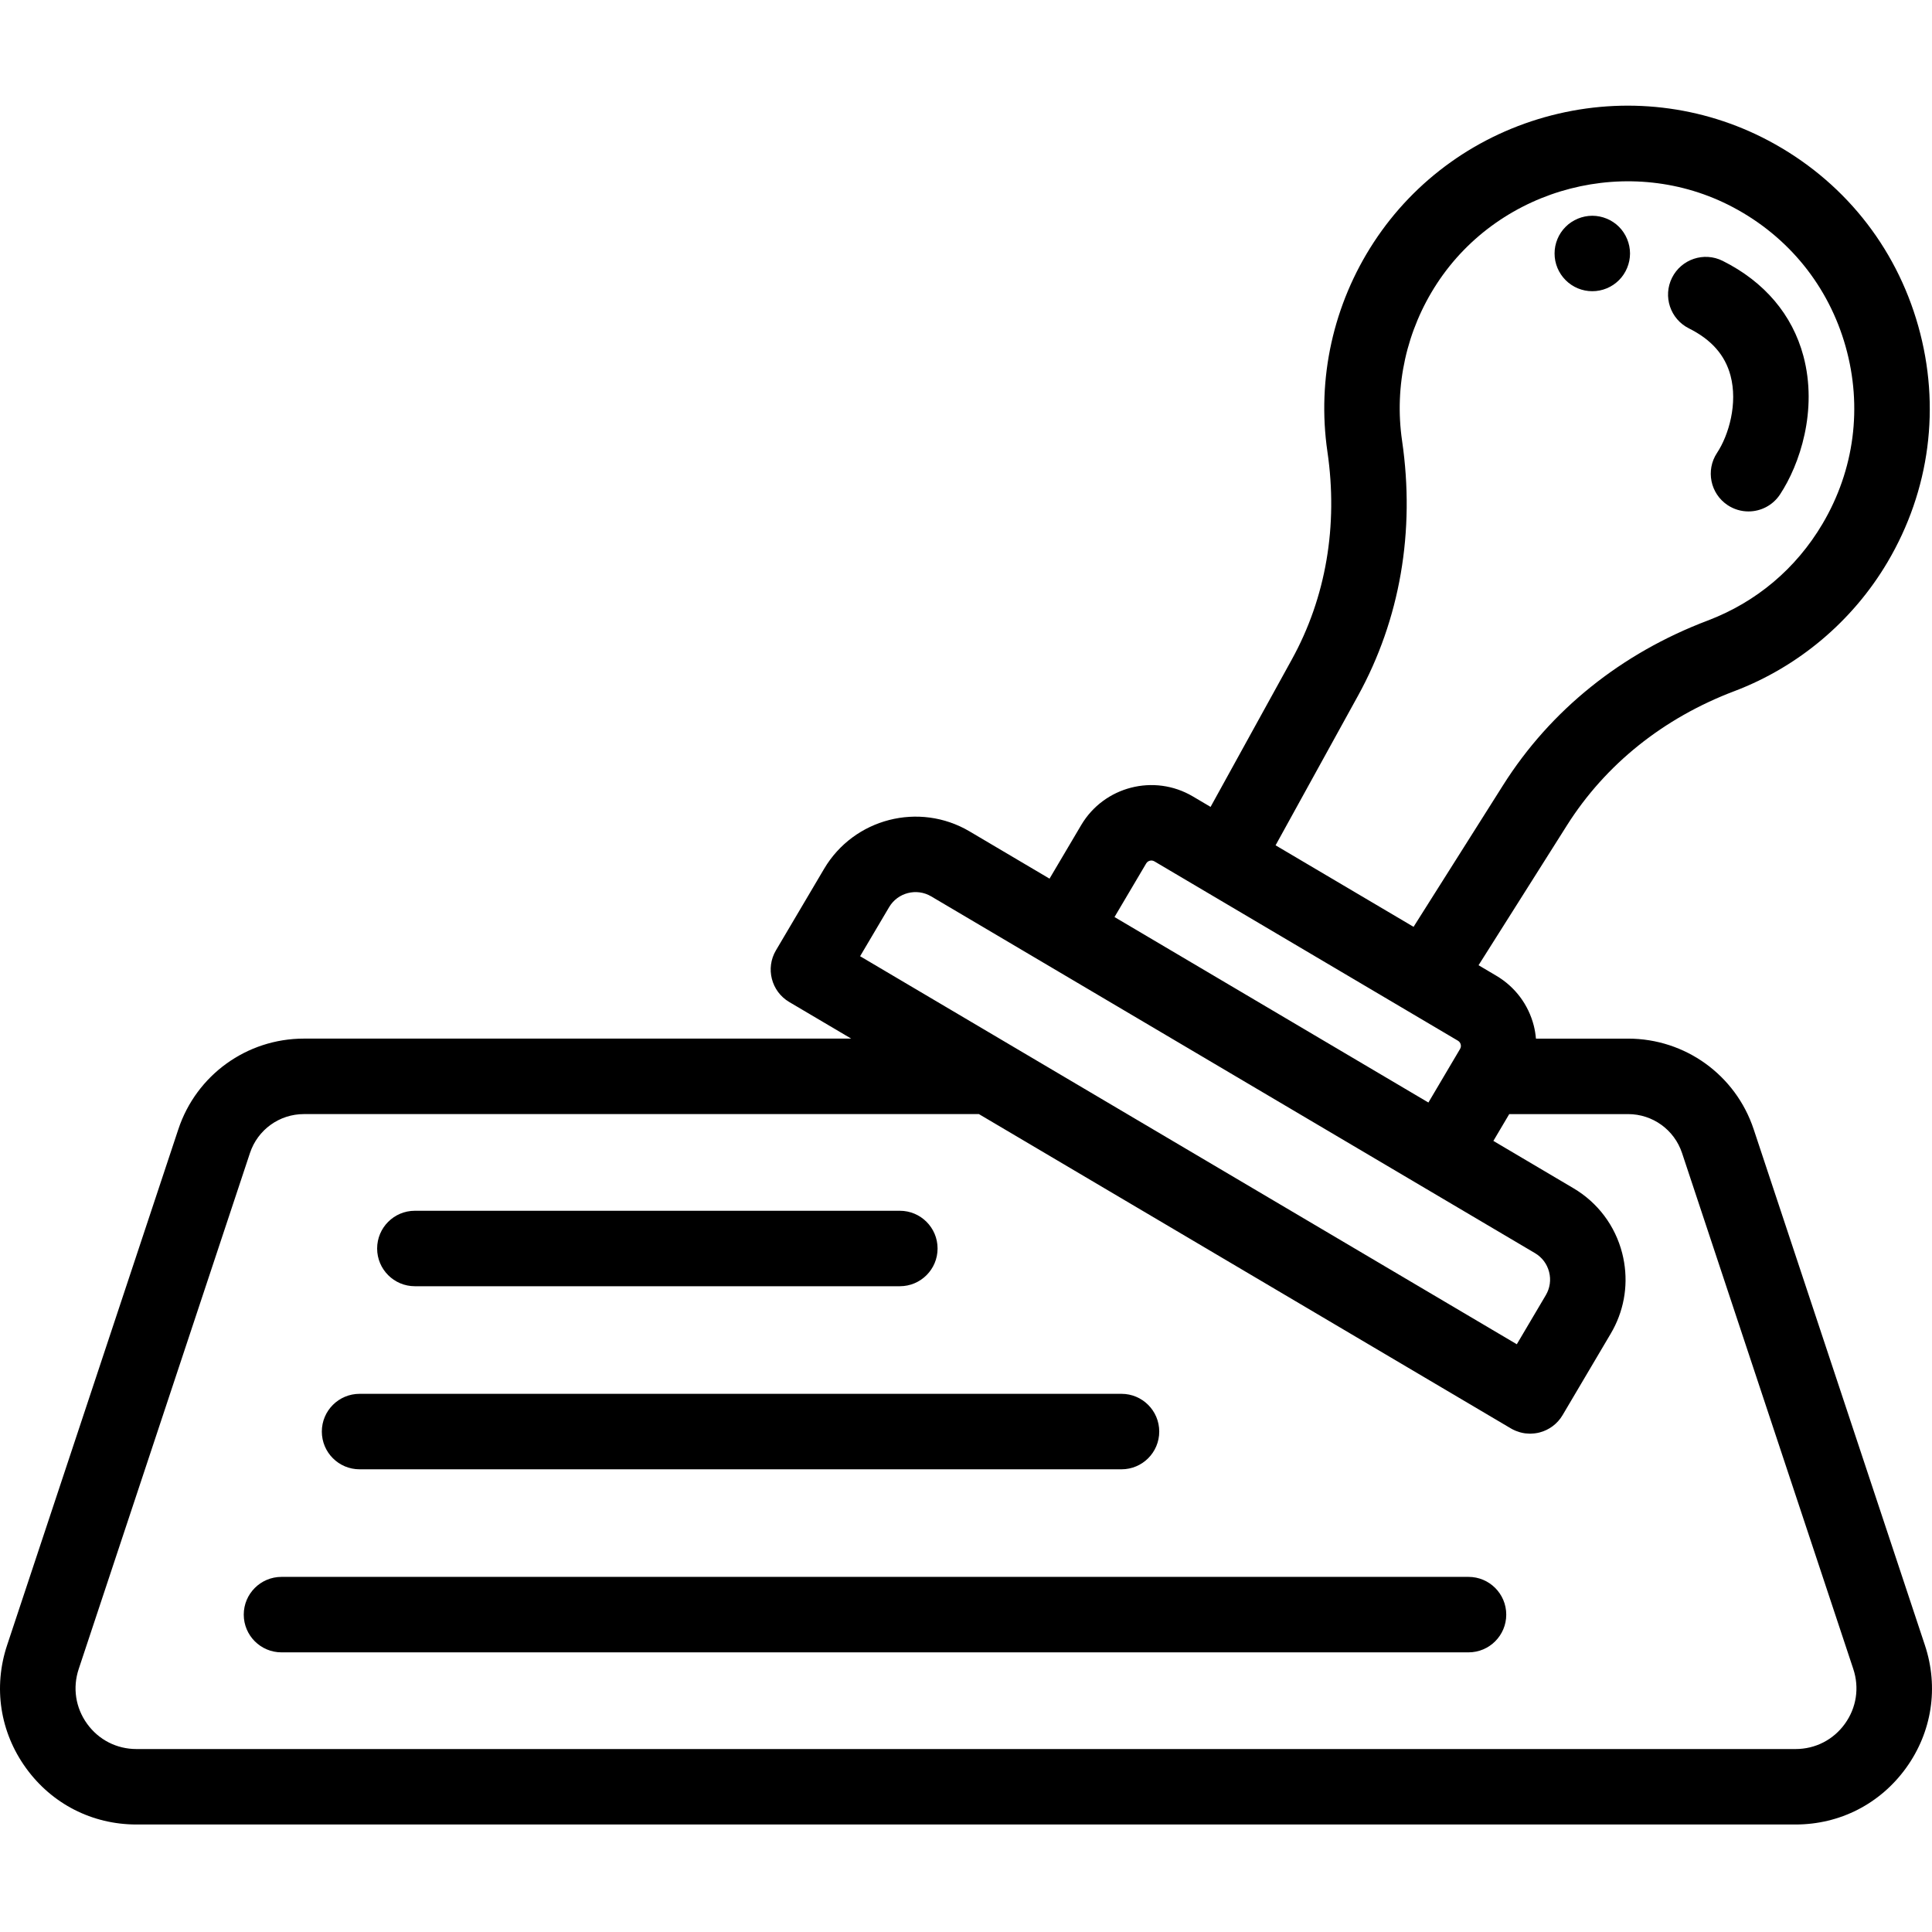
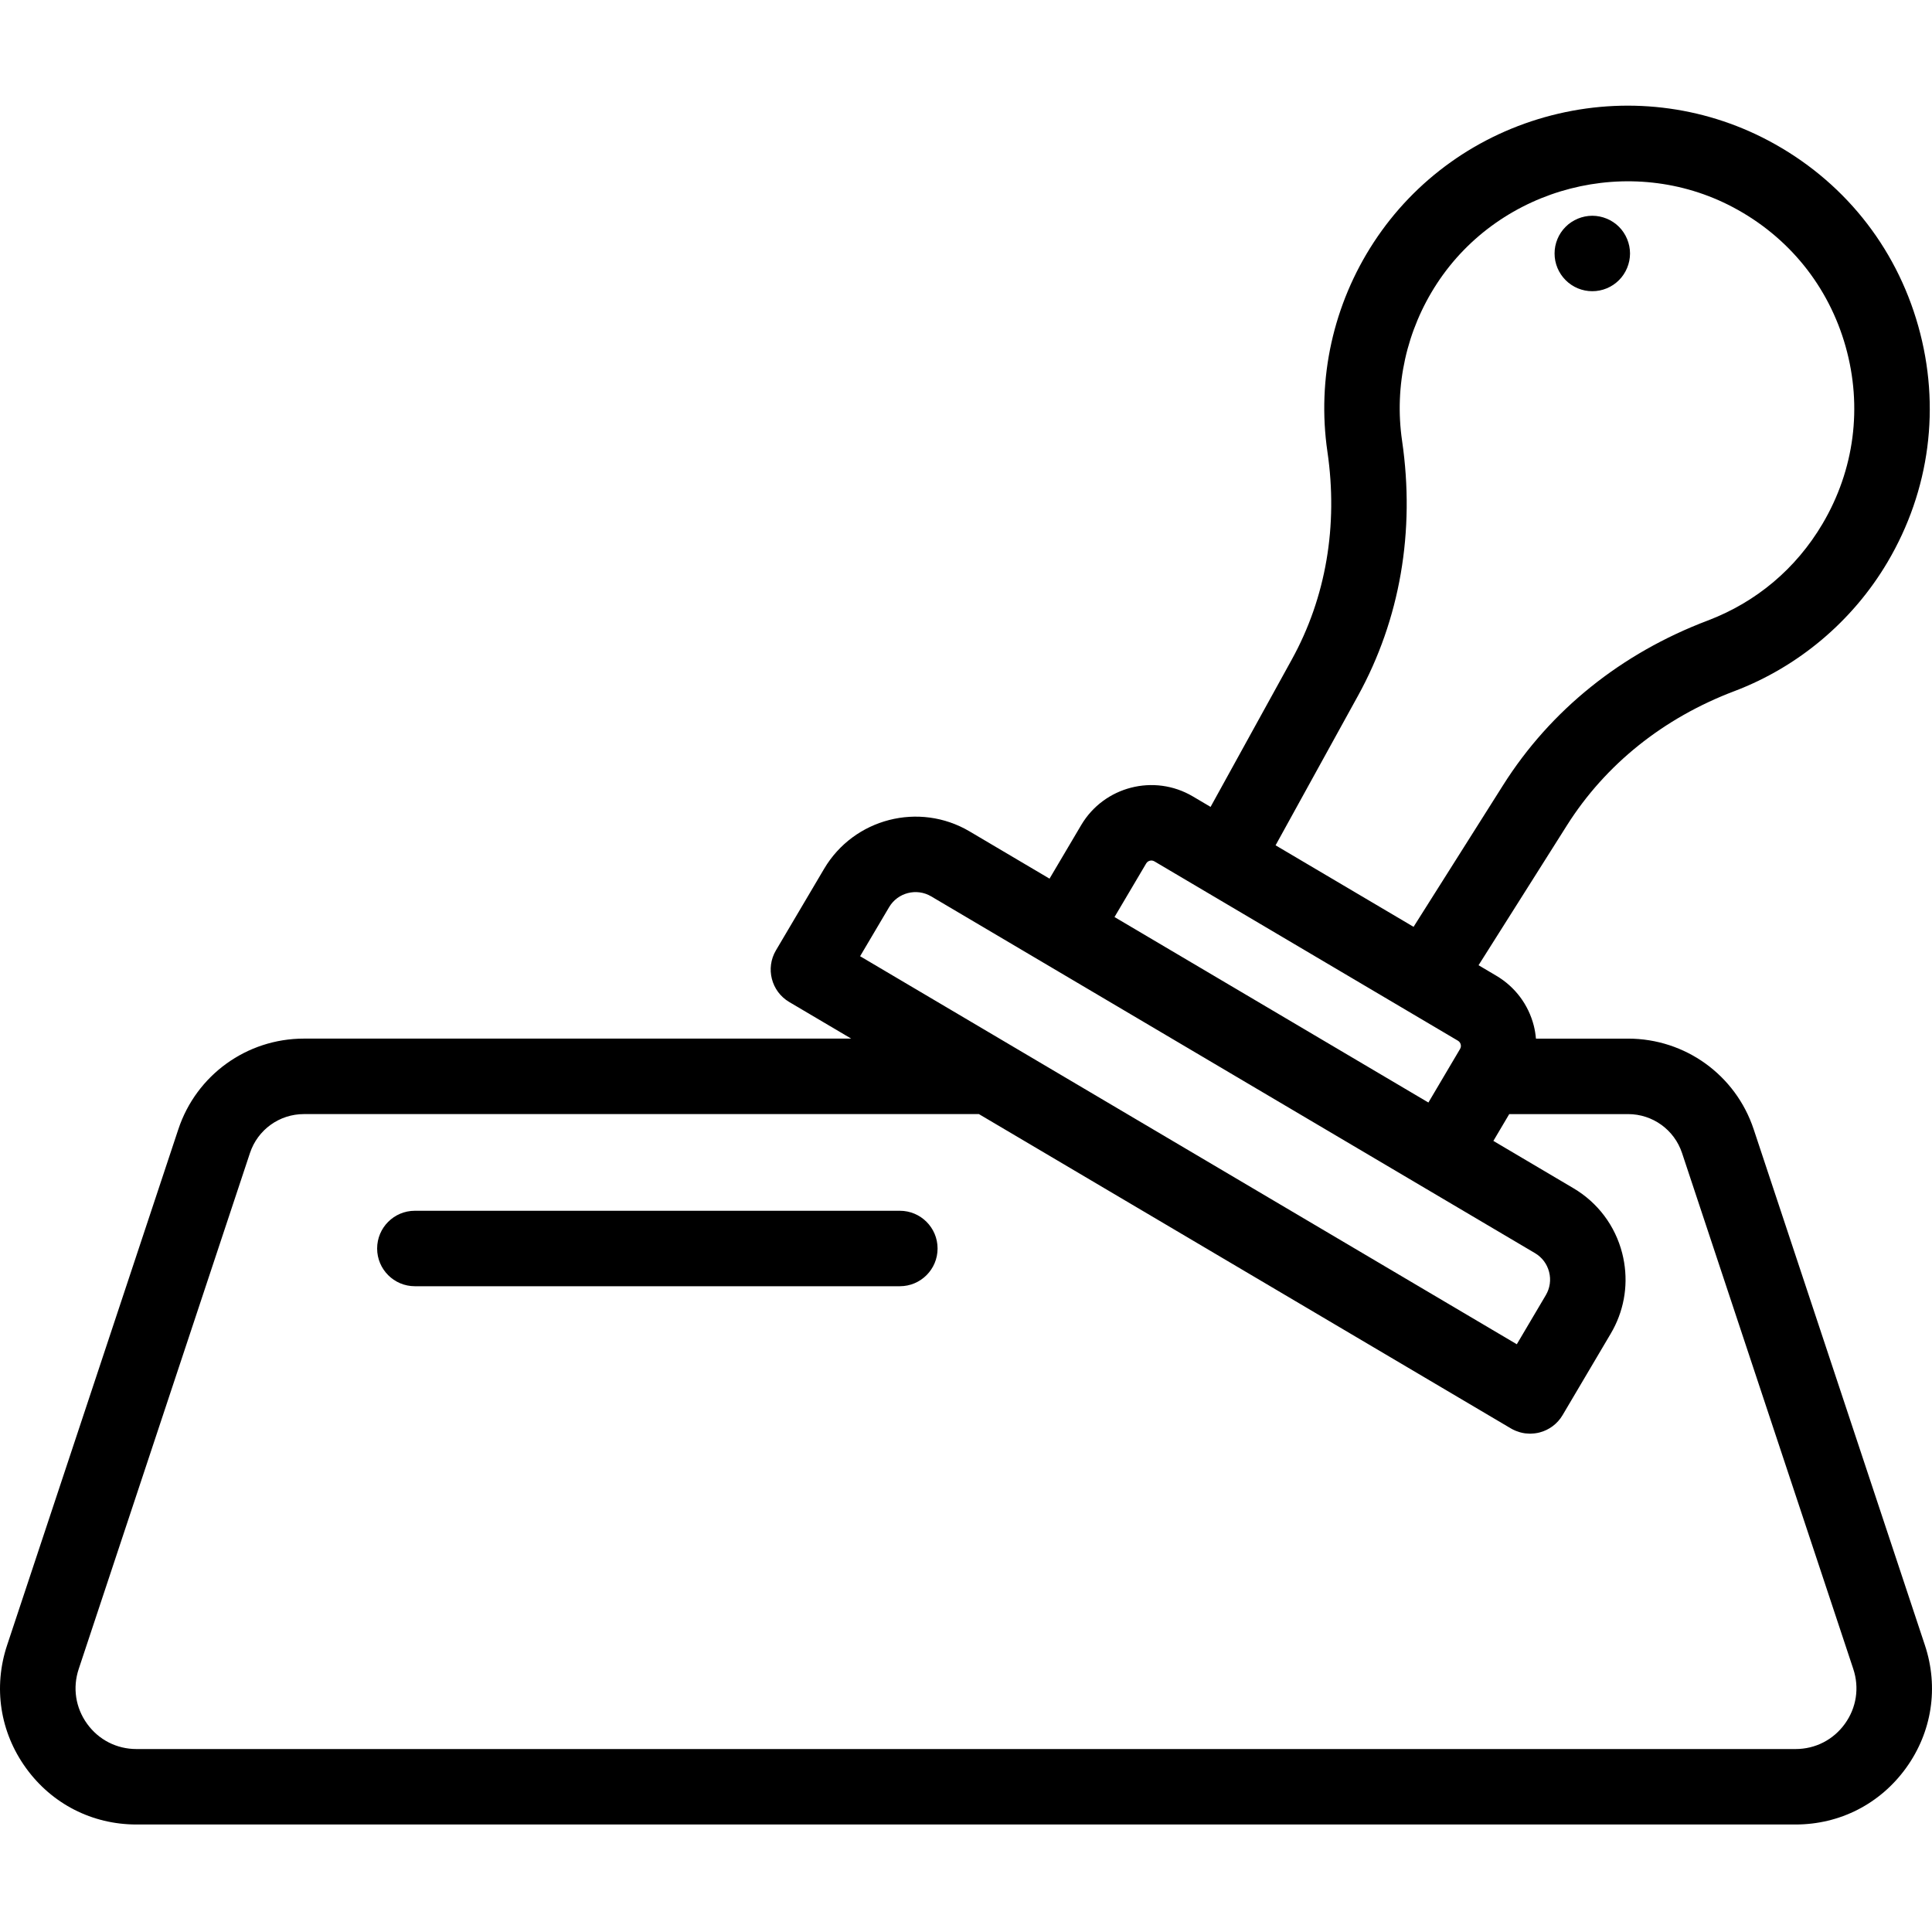
<svg xmlns="http://www.w3.org/2000/svg" height="512pt" viewBox="0 -28 512 512" width="512pt">
  <path d="m510.125 408.008-45.383-136.742c-4.77-14.367-18.145-24.02-33.285-24.02h-24.414c-.105-1.152-.281-2.309-.574-3.449-1.438-5.59-4.965-10.285-9.934-13.219l-4.703-2.781 23.43-37.074c10.195-16.129 25.539-28.43 44.379-35.57 16.934-6.422 31.34-18.559 40.57-34.176 11.254-19.051 14.148-41.27 8.145-62.574-6-21.293-20.098-38.742-39.695-49.137-17.598-9.332-38.012-11.711-57.477-6.699-19.473 5.012-36.199 16.949-47.105 33.617-10.758 16.445-15.125 36.168-12.297 55.531 2.867 19.617-.391 38.645-9.418 55.023l-21.547 39.098-4.707-2.781c-10.254-6.059-23.527-2.648-29.586 7.609l-8.387 14.188-21.195-12.527c-13.355-7.891-30.645-3.445-38.539 9.914l-12.766 21.609c-2.812 4.754-1.234 10.887 3.52 13.695l16.422 9.699h-145.035c-15.137 0-28.512 9.656-33.281 24.023l-45.383 136.742c-3.699 11.145-1.879 22.996 4.992 32.52 6.871 9.52 17.551 14.984 29.293 14.984h439.672c11.742 0 22.422-5.465 29.293-14.984 6.871-9.523 8.691-21.375 4.996-32.52zm-150.246-251.617c11.148-20.23 15.191-43.598 11.688-67.57-2.121-14.527 1.164-29.332 9.246-41.691 16.84-25.73 51.309-34.602 78.477-20.195 14.723 7.812 25.312 20.91 29.816 36.895 4.508 15.992 2.336 32.676-6.113 46.977-7.027 11.891-17.555 20.762-30.441 25.648-22.926 8.688-41.664 23.762-54.191 43.582l-23.754 37.586-1.832-1.086-34.734-20.52zm-64.523 58.633 8.383-14.184c.281-.477.688-.664.98-.738.297-.078.742-.109 1.219.172l40.211 23.762 26.637 15.738c.004 0 .004 0 .004.004l13.574 8.02c.473.277.66.688.734.98.078.293.109.742-.172 1.215l-1.27 2.152c-.004.004-.008.008-.012.016l-7.102 12.02zm-59.734-2.613c2.281-3.863 7.281-5.148 11.145-2.867l29.805 17.609s.004.004.004.004l50.203 29.664 80.012 47.273c1.871 1.105 3.199 2.875 3.738 4.98.543 2.105.23 4.293-.875 6.164l-7.684 13.004-134.727-79.605c0-.004 0-.004-.004-.004l-39.301-23.223zm253.293 216.414c-3.066 4.25-7.836 6.688-13.078 6.688h-439.672c-5.242 0-10.008-2.438-13.078-6.688-3.066-4.25-3.879-9.543-2.227-14.52l45.383-136.738c2.047-6.176 7.793-10.324 14.301-10.324h178.879l140.984 83.305c.348.207.711.383 1.078.543.105.047.215.09.324.133.277.109.562.207.848.293.109.031.215.066.32.094.379.098.766.18 1.152.234.07.008.141.008.211.02.324.035.648.059.977.062.059.004.117.012.176.012.074 0 .148-.012.223-.012.258-.008.516-.023.773-.051.125-.012.25-.02.375-.039.375-.051.75-.117 1.121-.215 2.566-.656 4.77-2.312 6.117-4.598l12.77-21.609c3.395-5.746 4.617-12.363 3.539-18.871-.137-.82-.305-1.637-.512-2.449-1.871-7.277-6.469-13.395-12.938-17.215l-21.199-12.527 4.203-7.105h31.492c6.508 0 12.254 4.145 14.305 10.32l45.383 136.738v.004c1.648 4.973.836 10.266-2.23 14.516zm0 0" />
-   <path d="m447.578 59.023c5.969 2.98 9.574 7.07 11.023 12.496 1.977 7.398-.465 15.809-3.566 20.496-3.051 4.602-1.789 10.809 2.812 13.855 1.699 1.125 3.617 1.664 5.516 1.664 3.238 0 6.422-1.574 8.344-4.477 5.266-7.953 10.055-22.332 6.215-36.703-2.93-10.965-10.328-19.688-21.398-25.223-4.941-2.469-10.945-.469-13.418 4.473-2.469 4.941-.469 10.945 4.473 13.418zm0 0" />
  <path d="m412.738 43c.25.602.559 1.184.922 1.723.367.551.789 1.059 1.25 1.52.457.461.969.879 1.52 1.25.539.359 1.117.672 1.719.922.609.25 1.238.438 1.871.566.648.133 1.309.191 1.961.191.648 0 1.309-.059 1.949-.191.641-.129 1.27-.316 1.867-.566.609-.25 1.191-.562 1.73-.922.551-.371 1.059-.789 1.52-1.25.461-.461.879-.969 1.242-1.52.359-.539.668-1.121.918-1.723.25-.605.441-1.238.57-1.867.129-.648.199-1.312.199-1.961s-.07-1.309-.199-1.949-.32-1.27-.57-1.871c-.25-.609-.559-1.188-.918-1.727-.363-.551-.781-1.062-1.242-1.52-.461-.461-.969-.883-1.52-1.242-.539-.359-1.121-.668-1.73-.918-.598-.25-1.227-.441-1.867-.57-1.293-.262-2.621-.262-3.91 0-.633.129-1.262.32-1.871.57-.602.25-1.18.559-1.719.918-.551.359-1.062.781-1.52 1.242-.461.457-.883.969-1.25 1.52-.363.539-.672 1.117-.922 1.727-.25.602-.441 1.23-.57 1.871-.129.641-.188 1.301-.188 1.949s.059 1.312.188 1.961c.129.629.32 1.258.57 1.867zm0 0" />
  <path d="m109.941 312.863h128.527c5.523 0 10-4.477 10-9.996 0-5.523-4.477-10-10-10h-128.527c-5.52 0-9.996 4.477-9.996 10 0 5.52 4.477 9.996 9.996 9.996zm0 0" />
-   <path d="m95.289 361.379h201.922c5.523 0 10-4.477 10-10 0-5.523-4.477-10-10-10h-201.922c-5.523 0-10 4.477-10 10 0 5.523 4.477 10 10 10zm0 0" />
-   <path d="m389.172 389.891h-314.574c-5.523 0-10 4.48-10 10 0 5.523 4.477 10 10 10h314.574c5.52 0 10-4.477 10-10 0-5.52-4.48-10-10-10zm0 0" />
</svg>